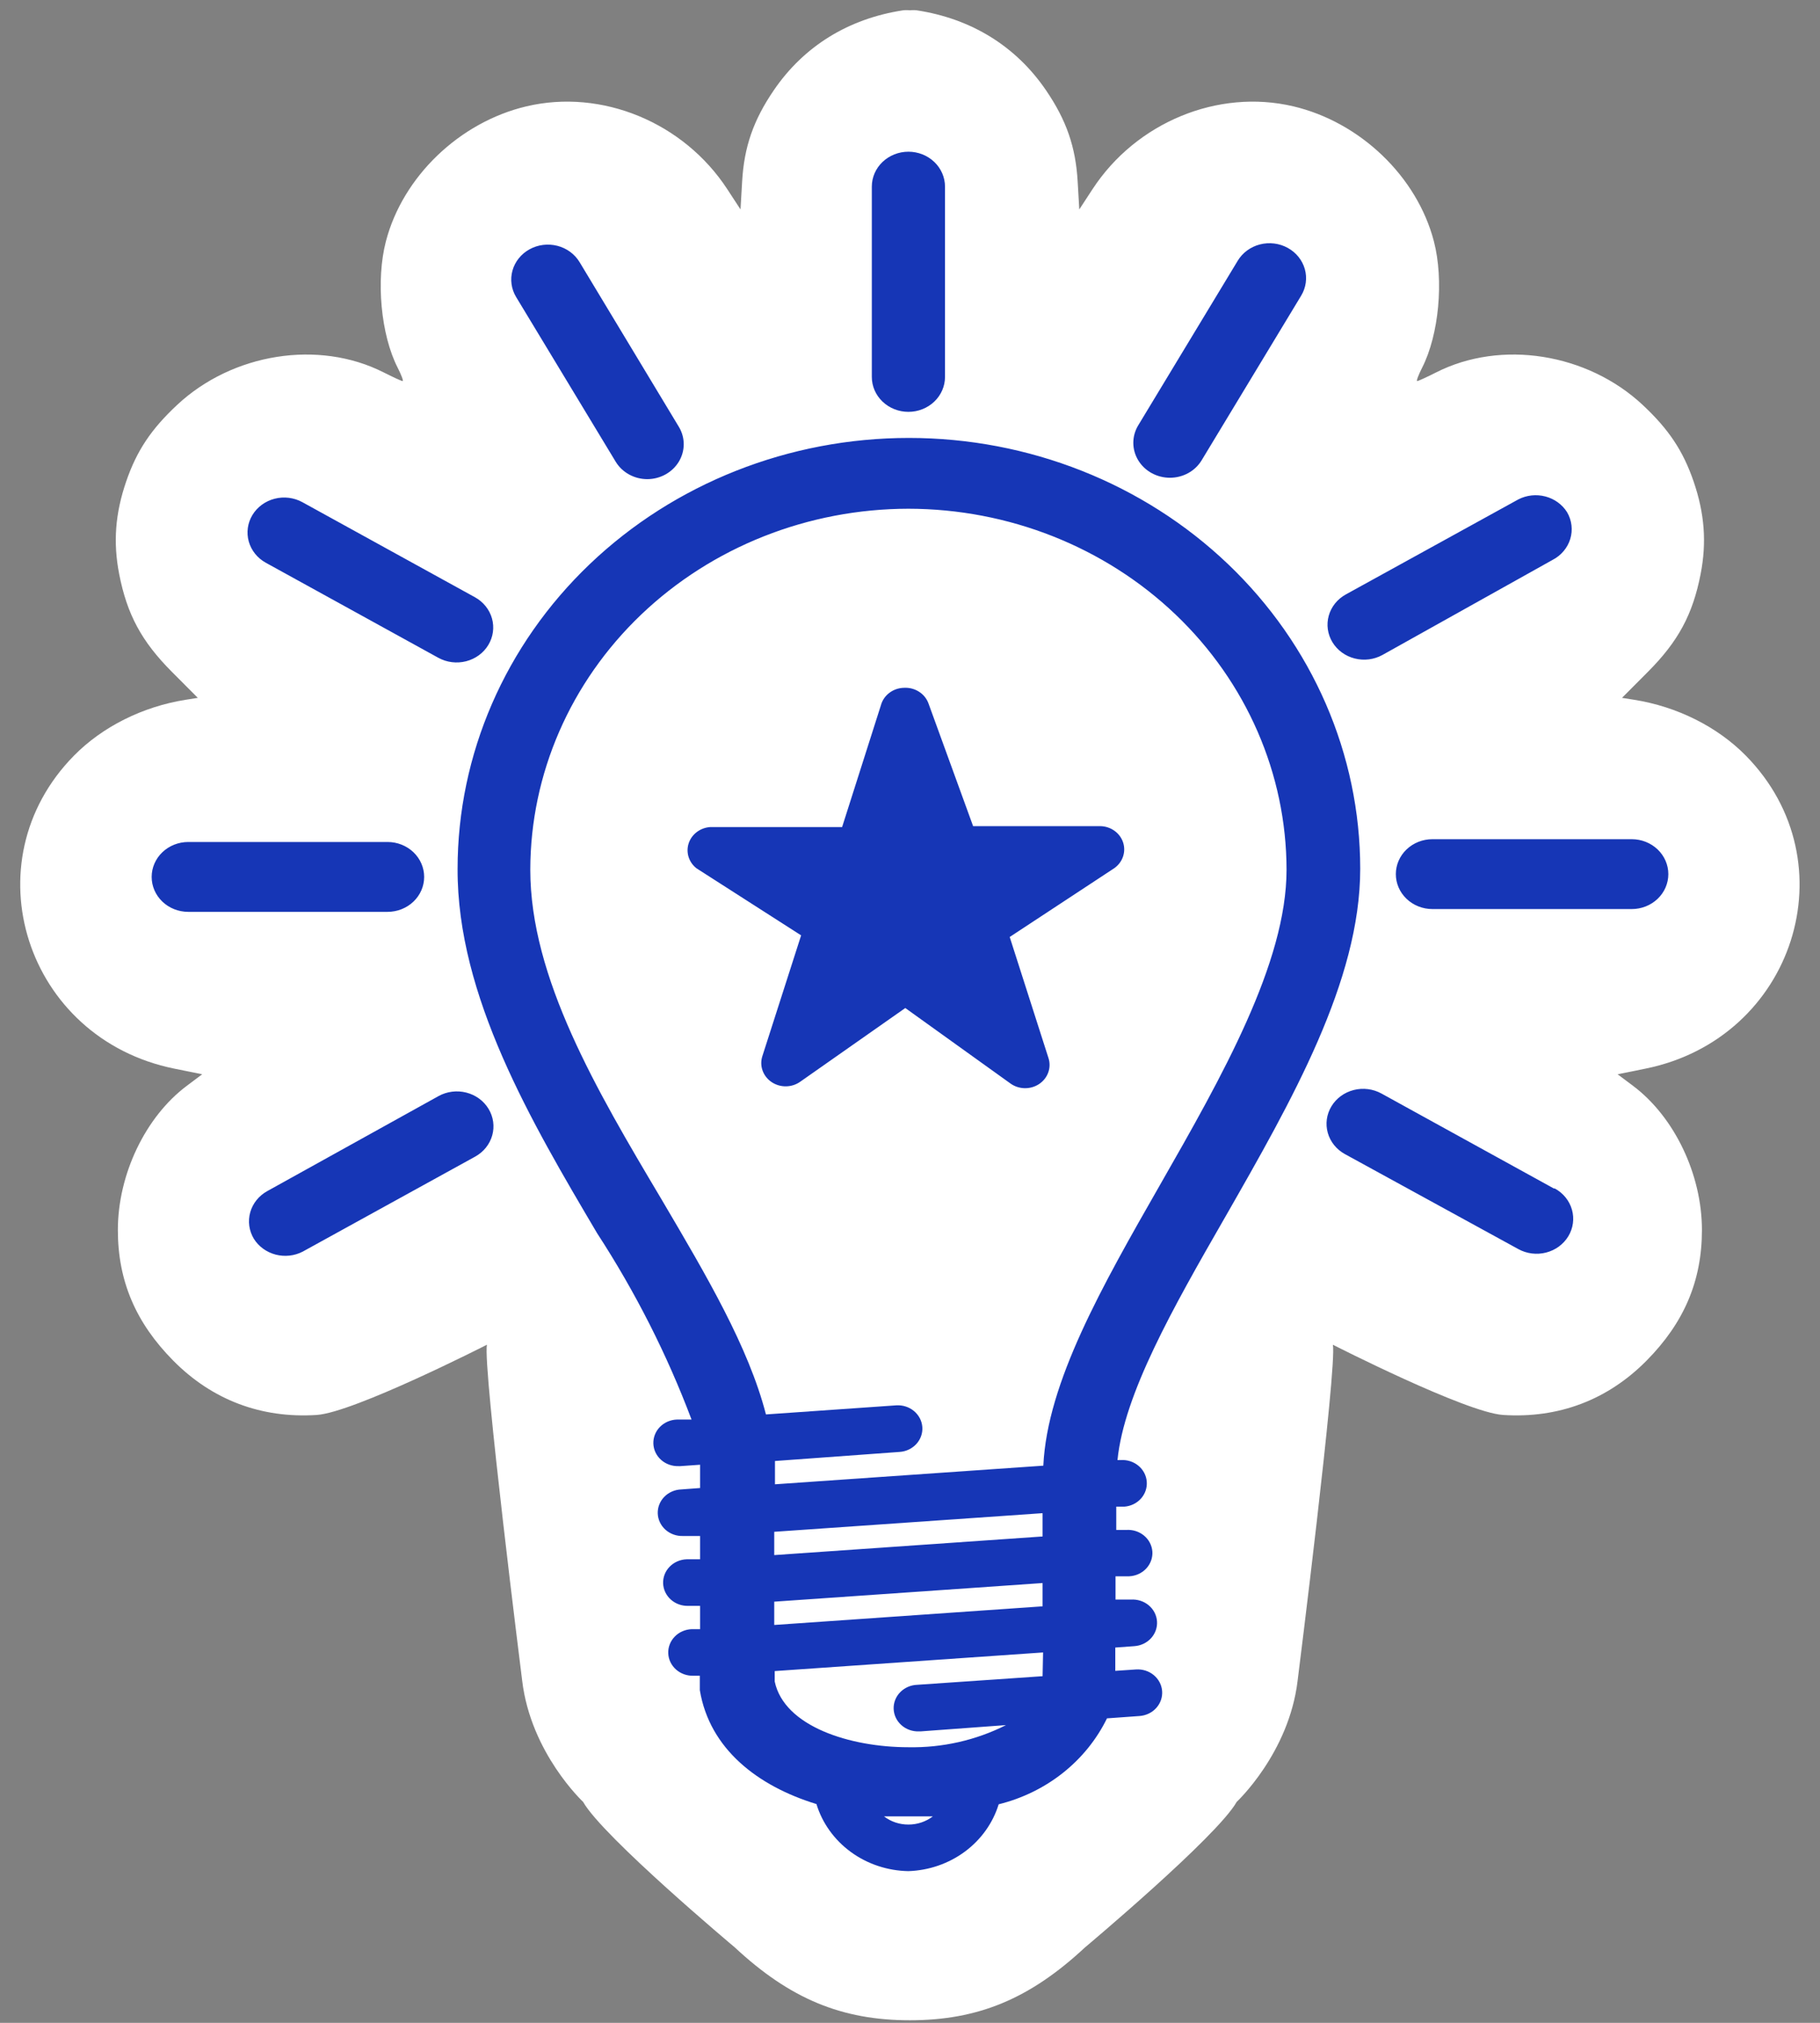
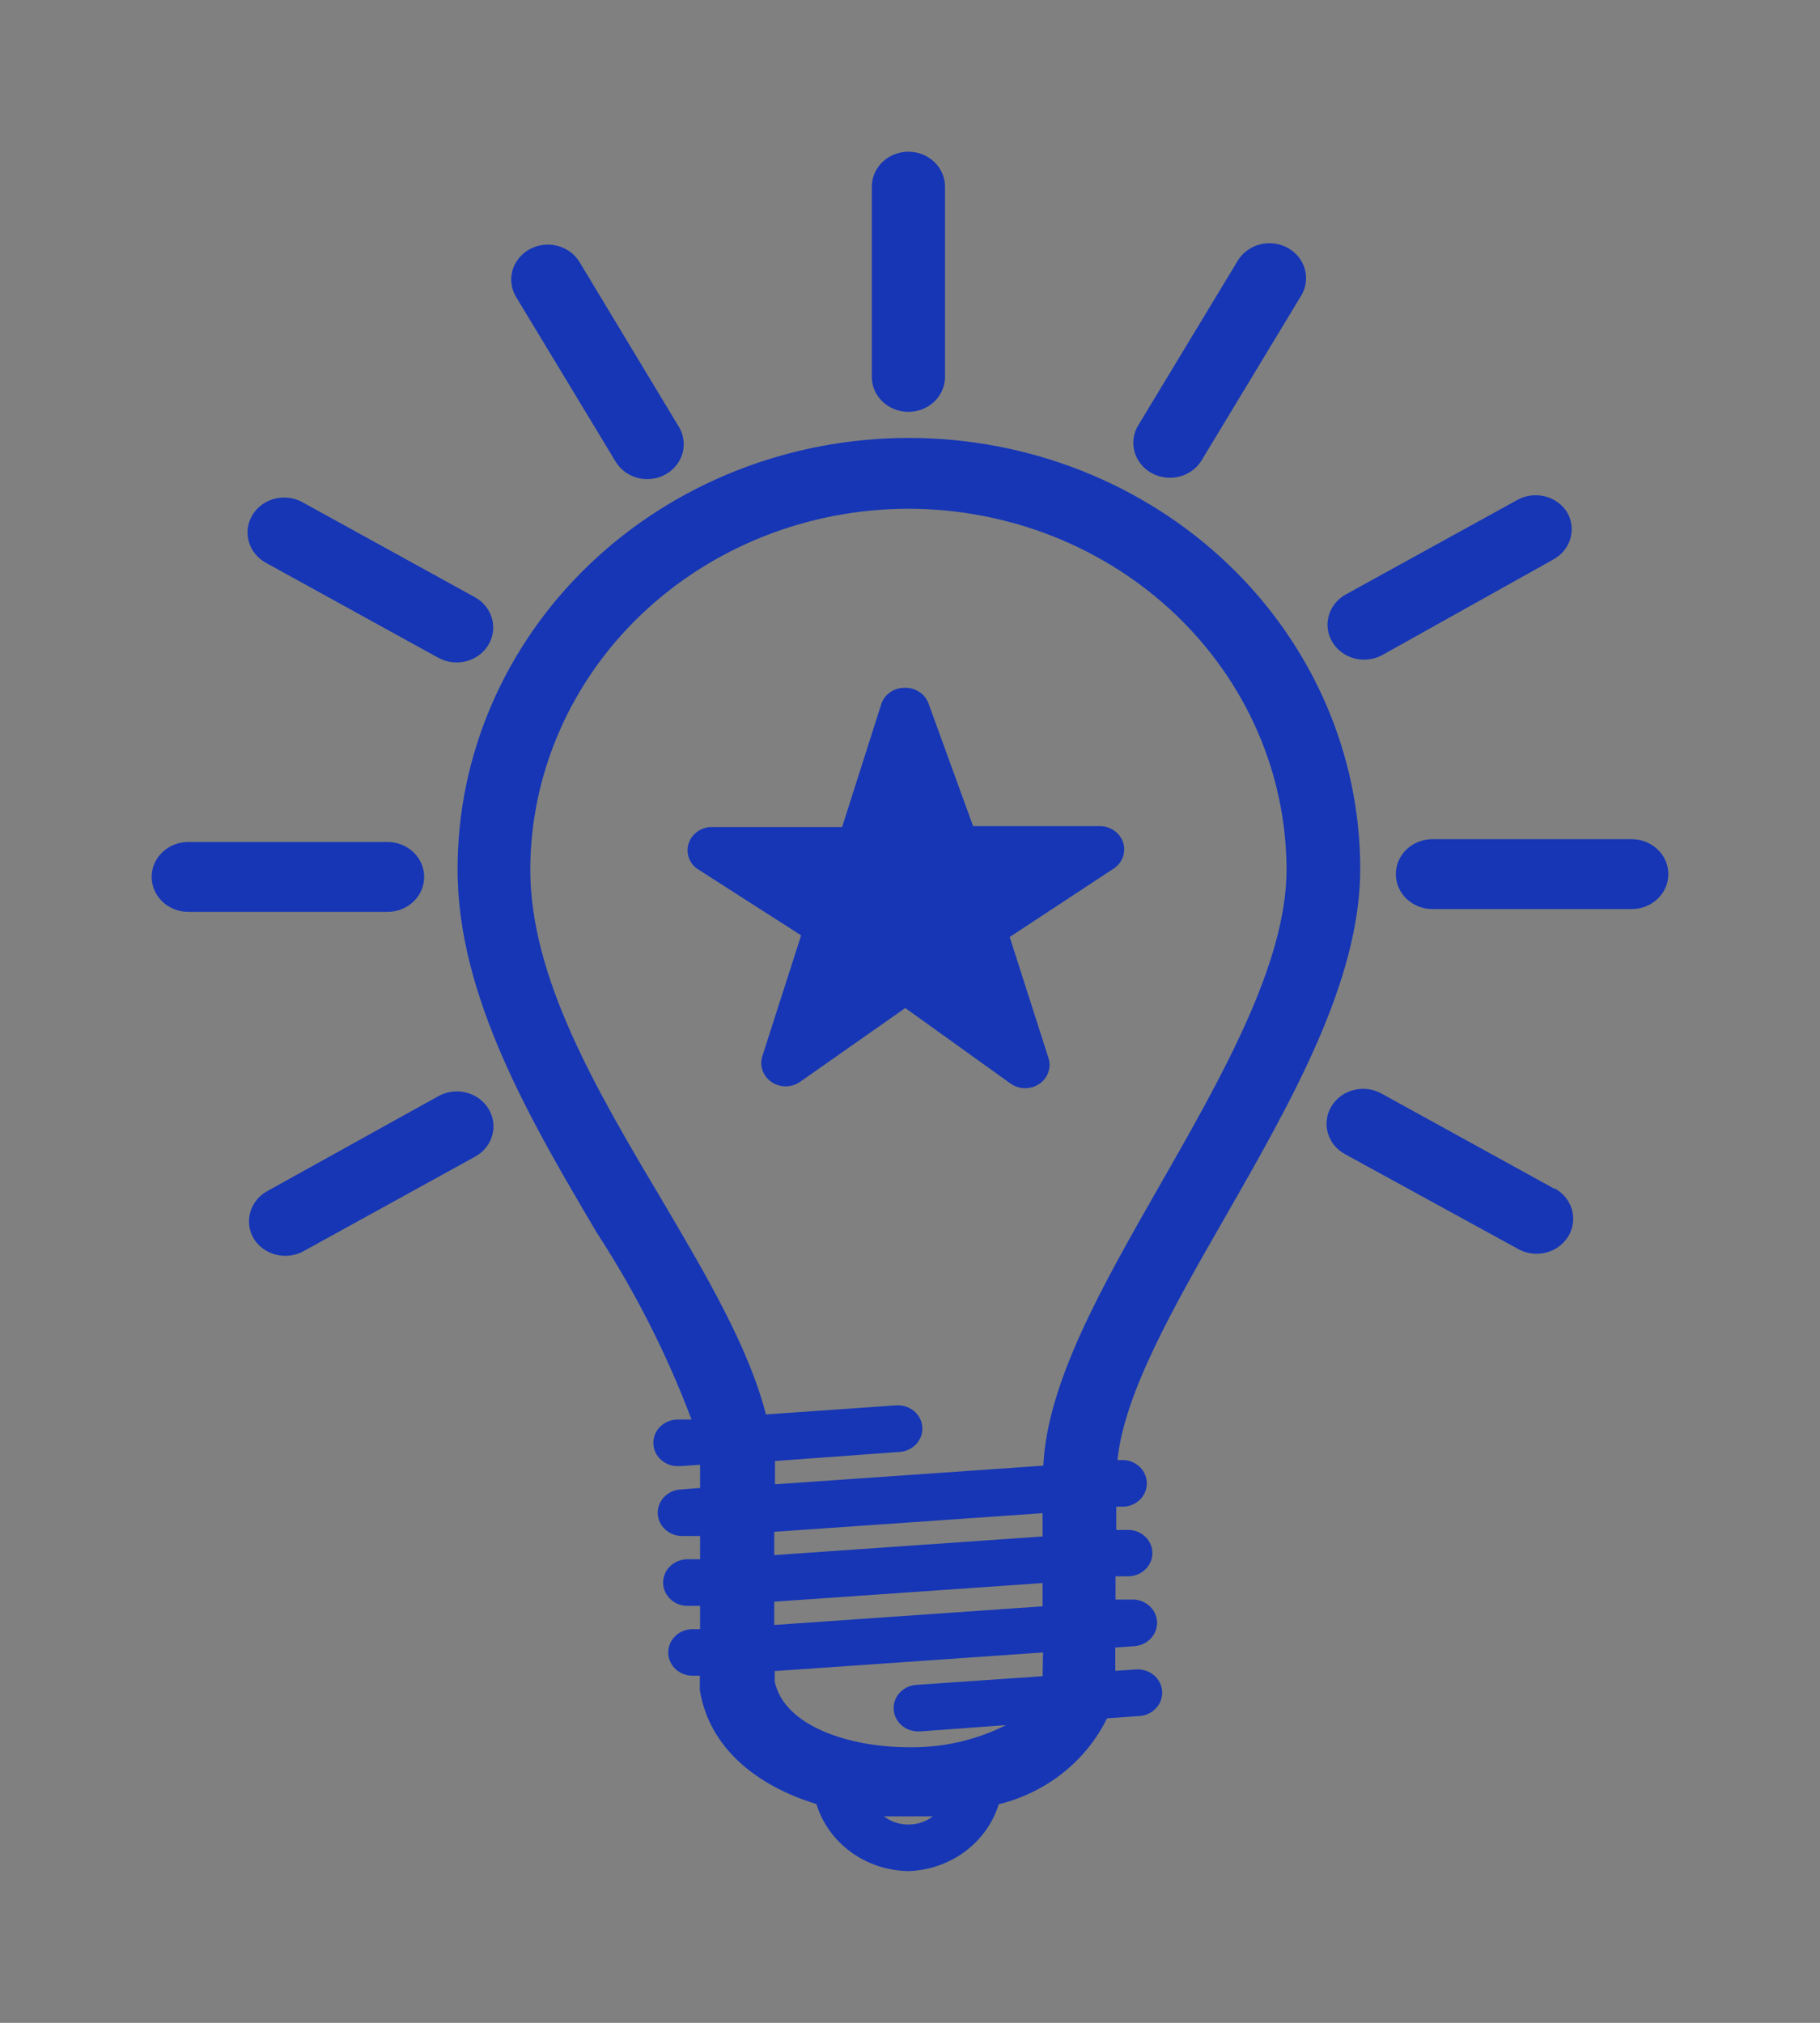
<svg xmlns="http://www.w3.org/2000/svg" width="180" height="200" viewBox="0 0 180 200" fill="none">
  <rect x="0" y="0" width="180" height="200" fill="#808080" stroke="none" />
-   <path fill-rule="evenodd" clip-rule="evenodd" d="M76.525 8.93C79.496 4.572 83.906 1.845 89.314 1.02C89.613 0.975 89.99 1.02 89.99 1.02C89.99 1.02 90.367 0.975 90.666 1.02C96.074 1.845 100.484 4.572 103.455 8.93C105.47 11.885 106.383 14.519 106.582 17.942L106.742 20.708L108.052 18.703C112.368 12.097 120.465 8.757 127.908 10.512C134.535 12.074 140.147 17.46 141.813 23.858C142.814 27.702 142.313 33.097 140.651 36.354C140.28 37.082 140.059 37.677 140.161 37.677C140.262 37.677 141.108 37.29 142.041 36.818C148.461 33.564 156.987 34.912 162.477 40.048C165.043 42.448 166.461 44.579 167.495 47.589C168.586 50.764 168.804 53.631 168.192 56.764C167.413 60.756 165.978 63.418 162.985 66.421L160.417 68.998L161.62 69.188C165.871 69.863 169.847 71.851 172.661 74.708C183.034 85.243 177.444 102.68 162.74 105.657L159.984 106.215L161.504 107.354C165.601 110.424 168.323 116.118 168.323 121.616C168.323 126.632 166.561 130.781 162.833 134.541C158.988 138.42 154.14 140.252 148.657 139.898C144.979 139.661 131.823 132.955 131.823 132.955C132.25 135.102 128.335 166.175 128.335 166.175C127.48 173.338 122.31 178.154 122.31 178.154C120.383 181.581 107.312 192.538 107.312 192.538C101.857 197.619 96.744 199.746 89.99 199.746C83.236 199.746 78.123 197.619 72.668 192.538C72.668 192.538 59.597 181.581 57.67 178.154C57.67 178.154 52.5 173.338 51.645 166.175C51.645 166.175 47.73 135.102 48.157 132.955C48.157 132.955 35.001 139.661 31.323 139.898C25.84 140.252 20.992 138.42 17.147 134.541C13.419 130.781 11.657 126.632 11.657 121.616C11.657 116.118 14.379 110.424 18.476 107.354L19.996 106.215L17.24 105.657C2.536 102.68 -3.054 85.243 7.319 74.708C10.133 71.851 14.109 69.863 18.36 69.188L19.563 68.998L16.995 66.421C14.002 63.418 12.567 60.756 11.788 56.764C11.176 53.631 11.394 50.764 12.485 47.589C13.519 44.579 14.937 42.448 17.503 40.048C22.993 34.912 31.519 33.564 37.939 36.818C38.872 37.29 39.718 37.677 39.819 37.677C39.921 37.677 39.7 37.082 39.329 36.354C37.667 33.097 37.166 27.702 38.167 23.858C39.833 17.46 45.445 12.074 52.072 10.512C59.515 8.757 67.612 12.097 71.928 18.703L73.238 20.708L73.398 17.942C73.597 14.519 74.51 11.885 76.525 8.93Z" fill="white" />
  <path fill-rule="evenodd" clip-rule="evenodd" d="M93.462 37.243V18.454C93.462 17.538 93.081 16.659 92.402 16.012C91.724 15.364 90.803 15 89.843 15C88.883 15 87.963 15.364 87.284 16.012C86.605 16.659 86.224 17.538 86.224 18.454V37.266C86.224 38.182 86.605 39.061 87.284 39.708C87.963 40.356 88.883 40.72 89.843 40.72C90.803 40.72 91.724 40.356 92.402 39.708C93.081 39.061 93.462 38.182 93.462 37.266V37.243ZM59.057 121.932C62.838 127.742 65.968 133.917 68.394 140.353H66.946C66.629 140.363 66.318 140.433 66.029 140.559C65.741 140.684 65.481 140.863 65.265 141.084C64.828 141.531 64.596 142.125 64.618 142.736C64.64 143.347 64.916 143.924 65.384 144.341C65.853 144.757 66.475 144.979 67.115 144.958H67.284L69.238 144.82V145.741V147.122L67.381 147.261C67.064 147.271 66.752 147.341 66.464 147.467C66.175 147.592 65.915 147.771 65.699 147.992C65.263 148.439 65.03 149.033 65.052 149.644C65.075 150.254 65.35 150.832 65.819 151.248C66.287 151.665 66.91 151.887 67.549 151.866H67.718H69.238V154.168H67.911C67.272 154.19 66.667 154.453 66.23 154.9C65.793 155.347 65.561 155.941 65.583 156.552C65.606 157.162 65.881 157.739 66.35 158.156C66.818 158.573 67.44 158.795 68.08 158.774H68.249H69.238V161.076H68.418C68.101 161.087 67.79 161.157 67.501 161.282C67.213 161.408 66.953 161.586 66.737 161.808C66.3 162.254 66.067 162.849 66.09 163.459C66.112 164.07 66.388 164.647 66.856 165.064C67.325 165.481 67.947 165.703 68.587 165.681H69.214V166.579V167.109C70.179 172.934 74.957 176.596 80.747 178.369C81.323 180.255 82.517 181.917 84.154 183.11C85.79 184.303 87.784 184.966 89.843 185C91.87 184.933 93.823 184.259 95.426 183.073C97.028 181.886 98.199 180.249 98.77 178.392C101.102 177.817 103.271 176.757 105.123 175.288C106.975 173.819 108.464 171.977 109.483 169.895L112.692 169.665C113.332 169.622 113.928 169.338 114.348 168.876C114.769 168.414 114.98 167.812 114.936 167.201C114.891 166.59 114.594 166.022 114.11 165.62C113.625 165.218 112.994 165.017 112.354 165.06L110.303 165.198V162.895L112.185 162.757C112.825 162.714 113.421 162.431 113.842 161.969C114.263 161.507 114.474 160.904 114.429 160.293C114.384 159.683 114.087 159.114 113.603 158.712C113.119 158.311 112.487 158.109 111.847 158.152H110.327V155.849H111.678C111.998 155.835 112.31 155.76 112.599 155.629C112.887 155.498 113.146 155.313 113.359 155.086C113.572 154.859 113.736 154.594 113.841 154.306C113.946 154.018 113.99 153.713 113.971 153.409C113.949 153.106 113.865 152.81 113.724 152.539C113.582 152.267 113.386 152.025 113.146 151.826C112.906 151.627 112.627 151.475 112.326 151.379C112.024 151.283 111.706 151.245 111.389 151.267H110.4V148.965H111.196C111.832 148.917 112.423 148.632 112.839 148.17C113.255 147.708 113.462 147.108 113.416 146.501C113.394 146.198 113.31 145.902 113.169 145.631C113.027 145.359 112.831 145.117 112.591 144.918C112.351 144.719 112.073 144.567 111.771 144.471C111.469 144.375 111.151 144.337 110.834 144.359H110.52C111.172 137.843 115.973 129.37 121.112 120.435L121.206 120.272C127.764 108.81 134.527 96.988 134.527 85.897C134.527 74.599 129.824 63.764 121.454 55.775C113.083 47.787 101.73 43.299 89.891 43.299C78.053 43.299 66.7 47.787 58.329 55.775C49.958 63.764 45.256 74.599 45.256 85.897C45.208 98.492 52.566 110.949 59.057 121.932ZM89.843 180.395C88.966 180.399 88.114 180.115 87.43 179.589H89.843H92.256C91.572 180.113 90.72 180.397 89.843 180.395ZM103.113 165.727L90.712 166.579C90.395 166.59 90.083 166.66 89.795 166.785C89.506 166.911 89.247 167.089 89.03 167.311C88.594 167.758 88.361 168.352 88.383 168.962C88.406 169.573 88.681 170.15 89.15 170.567C89.618 170.984 90.241 171.206 90.881 171.184H91.049L99.494 170.563C96.524 172.062 93.203 172.815 89.843 172.75C84.077 172.75 77.562 170.701 76.621 166.257V165.221L103.161 163.379L103.113 165.727ZM103.113 158.82L76.573 160.662V158.359L103.113 156.517V158.82ZM103.113 151.912L76.573 153.754V151.451L103.113 149.609V151.912ZM89.843 50.299C99.758 50.311 109.262 54.075 116.273 60.766C123.284 67.456 127.228 76.527 127.241 85.989C127.241 95.199 120.871 106.413 114.719 117.166C108.976 127.205 103.572 136.692 103.186 144.912L76.645 146.754V145.856V144.451L88.975 143.553C89.291 143.532 89.601 143.452 89.885 143.316C90.169 143.181 90.423 142.994 90.631 142.765C90.84 142.536 90.999 142.271 91.099 141.983C91.2 141.696 91.241 141.392 91.218 141.09C91.196 140.787 91.112 140.492 90.97 140.221C90.828 139.95 90.632 139.708 90.392 139.509C90.153 139.31 89.874 139.158 89.573 139.062C89.272 138.966 88.954 138.927 88.637 138.948L75.753 139.846C74.028 133.172 69.879 126.135 65.476 118.668L65.378 118.501C59.008 107.794 52.446 96.673 52.446 85.989C52.459 76.527 56.403 67.456 63.413 60.766C70.424 54.075 79.929 50.311 89.843 50.299ZM65.816 46.909C65.272 47.21 64.655 47.37 64.027 47.374C63.391 47.375 62.767 47.215 62.216 46.912C61.665 46.609 61.208 46.173 60.89 45.647L51.046 29.368C50.566 28.574 50.437 27.631 50.685 26.746C50.934 25.86 51.541 25.106 52.373 24.648C53.205 24.19 54.194 24.066 55.121 24.303C55.581 24.421 56.011 24.624 56.388 24.9C56.765 25.177 57.082 25.521 57.319 25.914L67.163 42.24C67.469 42.764 67.627 43.355 67.621 43.954C67.615 44.554 67.445 45.142 67.129 45.66C66.812 46.178 66.359 46.609 65.816 46.909ZM46.969 59.048L29.911 49.654C29.079 49.196 28.09 49.072 27.163 49.309C26.235 49.547 25.445 50.127 24.965 50.92C24.485 51.714 24.355 52.658 24.604 53.543C24.853 54.428 25.46 55.183 26.292 55.641L43.35 65.035C43.762 65.262 44.216 65.409 44.688 65.468C45.159 65.527 45.638 65.497 46.098 65.38C46.557 65.262 46.987 65.059 47.365 64.783C47.742 64.507 48.058 64.162 48.296 63.769C48.533 63.376 48.688 62.942 48.749 62.492C48.812 62.042 48.78 61.585 48.657 61.146C48.533 60.708 48.321 60.297 48.031 59.937C47.742 59.577 47.381 59.275 46.969 59.048ZM38.331 90.156H18.619C17.659 90.156 16.739 89.793 16.06 89.145C15.381 88.497 15 87.619 15 86.703C15 85.787 15.381 84.908 16.06 84.26C16.739 83.613 17.659 83.249 18.619 83.249H38.331C39.291 83.249 40.212 83.613 40.89 84.26C41.569 84.908 41.95 85.787 41.95 86.703C41.95 87.619 41.569 88.497 40.89 89.145C40.212 89.793 39.291 90.156 38.331 90.156ZM25.109 122.485C25.588 123.248 26.357 123.806 27.256 124.042C28.155 124.278 29.114 124.174 29.935 123.751L46.993 114.357C47.825 113.899 48.432 113.144 48.681 112.259C48.93 111.374 48.8 110.43 48.32 109.636C47.84 108.842 47.049 108.263 46.122 108.026C45.194 107.788 44.206 107.912 43.374 108.37L26.436 117.764C26.024 117.991 25.663 118.293 25.373 118.653C25.084 119.013 24.871 119.424 24.748 119.862C24.625 120.301 24.593 120.758 24.655 121.208C24.717 121.658 24.872 122.092 25.109 122.485ZM136.626 108.117L153.684 117.511H153.781C154.613 117.969 155.22 118.724 155.469 119.609C155.718 120.494 155.588 121.438 155.108 122.231C154.628 123.025 153.837 123.605 152.91 123.842C151.982 124.08 150.994 123.956 150.162 123.498L133.007 114.103C132.175 113.645 131.568 112.891 131.319 112.005C131.07 111.12 131.2 110.177 131.68 109.383C132.16 108.589 132.951 108.01 133.878 107.772C134.806 107.535 135.794 107.659 136.626 108.117ZM165 86.426C165 85.51 164.619 84.632 163.94 83.984C163.261 83.336 162.341 82.972 161.381 82.972H141.669C140.709 82.972 139.788 83.336 139.11 83.984C138.431 84.632 138.05 85.51 138.05 86.426C138.05 87.342 138.431 88.221 139.11 88.868C139.788 89.516 140.709 89.88 141.669 89.88H161.381C161.856 89.88 162.327 89.791 162.766 89.617C163.205 89.444 163.604 89.189 163.94 88.868C164.276 88.548 164.543 88.167 164.725 87.748C164.906 87.329 165 86.88 165 86.426ZM152.841 49.087C153.74 49.322 154.509 49.88 154.987 50.644C155.22 51.044 155.368 51.484 155.421 51.939C155.474 52.394 155.432 52.854 155.298 53.293C155.163 53.732 154.938 54.142 154.636 54.497C154.335 54.853 153.962 55.148 153.54 55.364L136.723 64.759C136.311 64.986 135.856 65.133 135.385 65.192C134.913 65.251 134.434 65.221 133.975 65.103C133.516 64.986 133.085 64.783 132.708 64.507C132.331 64.23 132.014 63.886 131.777 63.492C131.539 63.099 131.385 62.666 131.323 62.215C131.261 61.766 131.293 61.308 131.416 60.87C131.539 60.432 131.751 60.021 132.041 59.661C132.331 59.301 132.692 58.999 133.104 58.772L150.162 49.378C150.982 48.955 151.942 48.851 152.841 49.087ZM115.708 47.236C116.343 47.237 116.968 47.077 117.519 46.774C118.069 46.471 118.526 46.035 118.844 45.509L128.688 29.23C129.168 28.436 129.298 27.493 129.049 26.608C128.8 25.722 128.193 24.968 127.361 24.51C126.529 24.052 125.541 23.928 124.613 24.165C123.686 24.403 122.895 24.982 122.415 25.776L112.571 42.055C112.253 42.581 112.086 43.176 112.086 43.783C112.086 44.389 112.254 44.985 112.572 45.51C112.89 46.035 113.347 46.471 113.897 46.774C114.448 47.077 115.072 47.237 115.708 47.236ZM79.232 92.48L68.882 85.849C68.509 85.557 68.237 85.165 68.1 84.724C67.963 84.283 67.967 83.813 68.112 83.375C68.258 82.936 68.537 82.549 68.915 82.264C69.293 81.978 69.752 81.807 70.233 81.773H83.285L87.122 69.731C87.254 69.243 87.549 68.81 87.963 68.499C88.377 68.187 88.887 68.013 89.414 68.004C89.937 67.976 90.455 68.111 90.891 68.39C91.326 68.668 91.654 69.074 91.827 69.546L96.242 81.681H108.836C109.341 81.693 109.829 81.857 110.231 82.147C110.633 82.438 110.93 82.842 111.079 83.302C111.228 83.762 111.222 84.255 111.062 84.712C110.902 85.169 110.596 85.566 110.188 85.849L99.861 92.641L103.697 104.615C103.847 105.08 103.838 105.579 103.671 106.039C103.505 106.5 103.19 106.898 102.772 107.177C102.354 107.455 101.854 107.601 101.344 107.591C100.834 107.582 100.34 107.419 99.933 107.125L89.534 99.664L79.16 106.94C78.753 107.234 78.259 107.398 77.749 107.407C77.239 107.416 76.739 107.271 76.321 106.992C75.903 106.714 75.588 106.315 75.422 105.855C75.255 105.395 75.246 104.896 75.396 104.43L79.232 92.48Z" fill="#1636B6" />
</svg>